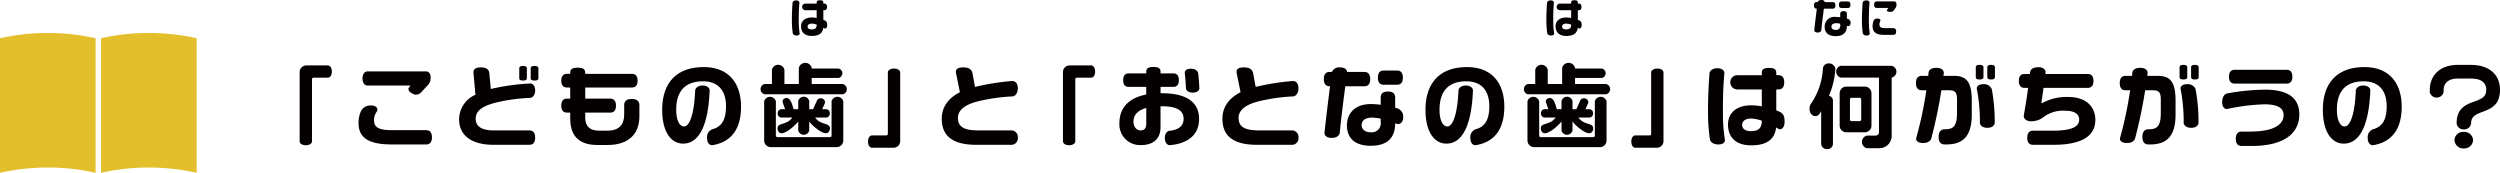
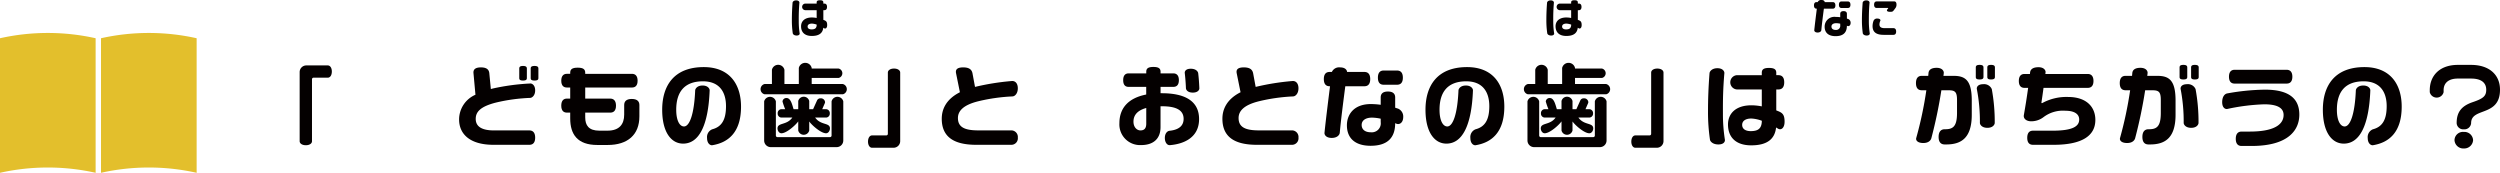
<svg xmlns="http://www.w3.org/2000/svg" id="レイヤー_1" data-name="レイヤー 1" viewBox="0 0 435.297 30.087">
  <path d="M83.95,59.437H81.475a.276.276,0,0,0-.28.266V70.5c0,.406-.436.7-1.074.7s-1.074-.3-1.074-.7V58.473a1.156,1.156,0,0,1,1.167-1.168H83.95c.4,0,.7.421.7,1.059C84.65,59.017,84.354,59.437,83.95,59.437Z" transform="translate(-26.871 -45.913)" style="fill:#040000" />
-   <path d="M101.068,71.064H95.014c-4.514,0-5.712-1.558-5.712-3.736a4.676,4.676,0,0,1,.514-2.241,1.9,1.9,0,0,1,1.665-.81c1.042,0,1.261.67,1,1.059a2.45,2.45,0,0,0-.483,1.541c0,1.2.81,1.7,3.113,1.7h5.961c.56,0,1.011.327,1.011,1.261C102.079,70.751,101.628,71.064,101.068,71.064Zm.389-10.429L100.2,61.989a1.181,1.181,0,0,1-1.572.187c-.669-.357-.793-.793-.466-1.12l.078-.078c.093-.094.061-.171-.078-.171H90.827c-.466,0-.84-.5-.84-1.23s.374-1.229.84-1.229h10.241c.5,0,.778.436.778,1.012A1.734,1.734,0,0,1,101.457,60.635Z" transform="translate(-26.871 -45.913)" style="fill:#040000" />
  <path d="M119.043,71.126H112.8c-4.186,0-5.991-1.931-5.991-4.406a4.7,4.7,0,0,1,2.847-4.31l-.342-3.75c-.062-.608.265-1.013,1.292-1.013s1.4.405,1.463,1.013l.265,2.754c.124-.031.233-.062.357-.093a38.527,38.527,0,0,1,6.521-.871c.265-.017.841.264.841,1.2s-.576,1.292-.841,1.307a30.652,30.652,0,0,0-5.961.809c-2.77.7-3.548,1.649-3.548,2.848,0,1.447,1.245,2.008,3.175,2.008h6.163c.56,0,1.012.326,1.012,1.26S119.6,71.126,119.043,71.126Zm-1.105-11.191c-.5,0-.654-.14-.654-.436V57.85c0-.3.156-.452.654-.452s.669.156.669.452V59.5C118.607,59.8,118.436,59.935,117.938,59.935Zm2.008,0c-.514,0-.67-.14-.67-.436V57.85c0-.3.156-.452.67-.452.5,0,.669.156.669.452V59.5C120.615,59.8,120.444,59.935,119.946,59.935Z" transform="translate(-26.871 -45.913)" style="fill:#040000" />
  <path d="M132.676,71.157h-1.79c-3.486,0-4.731-1.868-4.731-4.622V65.522h-.576c-.545,0-.981-.3-.981-1.213s.436-1.23.981-1.23h.576V61.15h-.592c-.529,0-.965-.3-.965-1.183s.436-1.2.965-1.2h.592v-.2c0-.576.326-.872,1.307-.872s1.307.3,1.307.887v.187h8.14c.545,0,.98.311.98,1.2s-.435,1.183-.98,1.183h-8.14v1.929h4.358c.545,0,1,.312,1,1.23s-.451,1.213-1,1.213h-4.358v.841c0,1.354.592,2.3,2.459,2.3h1.417c2.054,0,2.909-1.106,2.909-2.786V64.2c0-.592.328-1.058,1.324-1.058.98,0,1.323.466,1.323,1.058v1.977C138.2,69.382,136.162,71.157,132.676,71.157Z" transform="translate(-26.871 -45.913)" style="fill:#040000" />
  <path d="M150.884,71.2c-.3.046-.9-.249-.9-1.261a1.456,1.456,0,0,1,.887-1.509c1.619-.421,2.412-1.6,2.412-4.031,0-2.49-1.167-4.327-4.015-4.327-3.268,0-4.653,1.9-4.653,4.949,0,1.915.607,2.911,1.354,2.911.965,0,1.774-2.132,1.945-6.287.016-.265.342-.841,1.292-.841.934,0,1.245.576,1.229.841-.233,6.178-1.883,9.275-4.622,9.275-2.054,0-3.642-1.961-3.642-5.9,0-4.186,2.055-7.423,7.237-7.423,4.435,0,6.49,2.911,6.49,6.895C155.9,68.962,153.669,70.751,150.884,71.2Z" transform="translate(-26.871 -45.913)" style="fill:#040000" />
  <path d="M173.621,62.332H160a.922.922,0,0,1,0-1.79h1.277V58.068a1.116,1.116,0,0,1,2.178,0v2.474h2.506v-2.8a1.151,1.151,0,0,1,2.241,0v.109h4.7a.842.842,0,0,1,0,1.634h-4.7v1.058h5.416a.922.922,0,0,1,0,1.79Zm-1.089,9.2H161.093a1.156,1.156,0,0,1-1.168-1.167v-6.8a1.052,1.052,0,0,1,2.039,0v5.944a.279.279,0,0,0,.28.281H171.4a.276.276,0,0,0,.264-.281V63.562a1.052,1.052,0,0,1,2.039,0v6.8A1.155,1.155,0,0,1,172.532,71.53ZM170.7,69.118c-.871,0-2.443-1.37-2.926-2.055v1.572a.987.987,0,0,1-1.914,0V67.048c-.482.685-2.054,2.07-2.926,2.07-.42,0-.685-.467-.685-.84,0-1.06,1.619-.515,2.584-1.9h-1.976a.686.686,0,0,1-.576-.732.678.678,0,0,1,.576-.715h.731a11.562,11.562,0,0,1-.467-1.339.656.656,0,0,1,.716-.608c.763,0,1,1.324,1.214,1.947h.809V63.5a.987.987,0,0,1,1.914,0v1.432h.67l.716-1.588a.643.643,0,0,1,.591-.312.728.728,0,0,1,.778.655.566.566,0,0,1-.031.17l-.467,1.075h.747a.678.678,0,0,1,.576.715.686.686,0,0,1-.576.732H168.8c.98,1.4,2.583.839,2.583,1.9C171.38,68.651,171.116,69.118,170.7,69.118Z" transform="translate(-26.871 -45.913)" style="fill:#040000" />
  <path d="M182.445,71.639h-3.736c-.4,0-.7-.436-.7-1.073s.3-1.075.7-1.075H181.2a.275.275,0,0,0,.264-.28V58.55c0-.4.436-.7,1.074-.7s1.074.3,1.074.7V70.472A1.156,1.156,0,0,1,182.445,71.639Z" transform="translate(-26.871 -45.913)" style="fill:#040000" />
  <path d="M202.894,71.126H196.84c-4.264,0-5.992-1.666-5.992-4.545,0-1.572.7-3.362,3.16-4.607l-.669-3.3c-.125-.623.155-1.028,1.245-1.028,1.073,0,1.494.405,1.618,1.043l.436,2.35c.031,0,.062-.015.093-.015a42.083,42.083,0,0,1,6.287-1c.608-.062,1.074.389,1.074,1.26,0,.9-.5,1.4-.933,1.417a31.283,31.283,0,0,0-5.868.824c-2.77.67-3.626,1.76-3.626,2.941,0,1.558,1.121,2.149,3.517,2.149h5.712a1.147,1.147,0,0,1,1.2,1.26A1.135,1.135,0,0,1,202.894,71.126Z" transform="translate(-26.871 -45.913)" style="fill:#040000" />
-   <path d="M216.854,59.437h-2.475a.277.277,0,0,0-.28.266V70.5c0,.406-.436.7-1.073.7s-1.074-.3-1.074-.7V58.473a1.156,1.156,0,0,1,1.167-1.168h3.735c.4,0,.7.421.7,1.059C217.555,59.017,217.259,59.437,216.854,59.437Z" transform="translate(-26.871 -45.913)" style="fill:#040000" />
  <path d="M230.565,71.187c-.467.032-.857-.466-.872-1.213s.358-1.245.84-1.292c1.728-.187,2.428-.965,2.428-2.07,0-1.386-1.074-2.195-3.72-2.195h-.3v3.627c0,2.163-1.4,3.128-3.362,3.128a3.6,3.6,0,0,1-3.8-3.8c0-2.568,1.478-4.373,4.669-5V61.04H223.39c-.53,0-.95-.279-.95-1.167s.42-1.183.95-1.183h3.066v-.279c0-.561.311-.841,1.245-.841s1.245.28,1.245.841v.279h2.225c.529,0,.965.3.965,1.183s-.436,1.167-.965,1.167h-2.225v1.106h.217c4.187,0,6.491,1.462,6.491,4.5C235.654,69.958,232.868,71,230.565,71.187Zm-4.109-6.474c-1.759.483-2.226,1.447-2.226,2.382,0,.964.592,1.525,1.214,1.525.685,0,1.012-.374,1.012-1.183Zm8.108-2.677c-.887,0-1.183-.466-1.2-.762-.031-.809-.109-1.852-.2-2.614-.046-.312.156-.779,1.043-.779s1.245.467,1.292.779c.094.762.171,1.805.2,2.614C235.715,61.57,235.435,62.036,234.564,62.036Z" transform="translate(-26.871 -45.913)" style="fill:#040000" />
  <path d="M251.761,71.126h-6.054c-4.264,0-5.992-1.666-5.992-4.545,0-1.572.7-3.362,3.16-4.607l-.669-3.3c-.125-.623.155-1.028,1.245-1.028,1.073,0,1.494.405,1.618,1.043l.436,2.35c.031,0,.062-.015.093-.015a42.083,42.083,0,0,1,6.287-1c.608-.062,1.074.389,1.074,1.26,0,.9-.5,1.4-.933,1.417a31.283,31.283,0,0,0-5.868.824c-2.77.67-3.626,1.76-3.626,2.941,0,1.558,1.121,2.149,3.517,2.149h5.712a1.147,1.147,0,0,1,1.2,1.26A1.135,1.135,0,0,1,251.761,71.126Z" transform="translate(-26.871 -45.913)" style="fill:#040000" />
  <path d="M264.444,60.931h-3.331c-.357,2.739-.762,5.868-.964,8.109-.032.327-.4.887-1.4.887s-1.291-.56-1.26-.887c.233-2.273.622-5.385.965-8.109h-.079c-.56,0-1-.311-1-1.245s.436-1.245,1-1.245h.4a1.382,1.382,0,0,1,1.432-.794c.9,0,1.2.468,1.214.794h3.019c.561,0,1.012.311,1.012,1.245S265.005,60.931,264.444,60.931Zm5.572,6.521c-.078-.03-.14-.062-.218-.093,0,2.506-1.307,3.937-4.28,3.937-2.646,0-4.124-1.275-4.124-3.563,0-1.93,1.26-3.7,4.171-3.7a12.831,12.831,0,0,1,1.712.125V62.877c0-.576.311-1.027,1.261-1.027.933,0,1.26.451,1.26,1.027v1.789c.171.062.327.109.483.156a1.479,1.479,0,0,1,.918,1.447C271.2,67.3,270.53,67.671,270.016,67.452Zm-2.739-.871a7.456,7.456,0,0,0-1.525-.187c-1.027,0-1.79.436-1.79,1.277,0,.669.451,1.275,1.618,1.275a1.56,1.56,0,0,0,1.7-1.758Zm2.848-5.914h-2.334c-.561,0-1-.3-1-1.23s.435-1.245,1-1.245h2.334c.56,0,1.011.311,1.011,1.245S270.685,60.667,270.125,60.667Z" transform="translate(-26.871 -45.913)" style="fill:#040000" />
  <path d="M283.789,71.2c-.3.046-.9-.249-.9-1.261a1.456,1.456,0,0,1,.887-1.509c1.618-.421,2.412-1.6,2.412-4.031,0-2.49-1.167-4.327-4.015-4.327-3.269,0-4.653,1.9-4.653,4.949,0,1.915.606,2.911,1.353,2.911.965,0,1.774-2.132,1.946-6.287.016-.265.342-.841,1.292-.841.934,0,1.245.576,1.229.841-.233,6.178-1.883,9.275-4.622,9.275-2.055,0-3.642-1.961-3.642-5.9,0-4.186,2.054-7.423,7.237-7.423,4.435,0,6.49,2.911,6.49,6.895C288.8,68.962,286.575,70.751,283.789,71.2Z" transform="translate(-26.871 -45.913)" style="fill:#040000" />
  <path d="M306.526,62.332H292.908a.922.922,0,0,1,0-1.79h1.277V58.068a1.116,1.116,0,0,1,2.178,0v2.474h2.506v-2.8a1.151,1.151,0,0,1,2.241,0v.109h4.7a.842.842,0,0,1,0,1.634h-4.7v1.058h5.416a.922.922,0,0,1,0,1.79Zm-1.09,9.2H294a1.156,1.156,0,0,1-1.168-1.167v-6.8a1.052,1.052,0,0,1,2.039,0v5.944a.279.279,0,0,0,.28.281H304.3a.276.276,0,0,0,.264-.281V63.562a1.052,1.052,0,0,1,2.039,0v6.8A1.156,1.156,0,0,1,305.436,71.53ZM303.6,69.118c-.871,0-2.443-1.37-2.926-2.055v1.572a.987.987,0,0,1-1.914,0V67.048c-.482.685-2.054,2.07-2.926,2.07-.42,0-.685-.467-.685-.84,0-1.06,1.619-.515,2.584-1.9h-1.977a.686.686,0,0,1-.575-.732.678.678,0,0,1,.575-.715h.732a11.562,11.562,0,0,1-.467-1.339.656.656,0,0,1,.716-.608c.763,0,1,1.324,1.214,1.947h.809V63.5a.987.987,0,0,1,1.914,0v1.432h.669l.716-1.588a.645.645,0,0,1,.592-.312.728.728,0,0,1,.778.655.566.566,0,0,1-.031.17l-.467,1.075h.747a.679.679,0,0,1,.576.715.686.686,0,0,1-.576.732H301.7c.981,1.4,2.584.839,2.584,1.9C304.285,68.651,304.021,69.118,303.6,69.118Z" transform="translate(-26.871 -45.913)" style="fill:#040000" />
  <path d="M315.349,71.639h-3.735c-.4,0-.7-.436-.7-1.073s.3-1.075.7-1.075h2.49a.275.275,0,0,0,.265-.28V58.55c0-.4.436-.7,1.074-.7s1.074.3,1.074.7V70.472A1.156,1.156,0,0,1,315.349,71.639Z" transform="translate(-26.871 -45.913)" style="fill:#040000" />
  <path d="M326.072,71.064c-.98,0-1.416-.53-1.463-.826a32.96,32.96,0,0,1-.342-4.9c0-2.008.062-4.077.264-6.676.016-.281.39-.872,1.37-.872s1.245.591,1.214.872c-.218,2.582-.265,4.435-.249,7.049a28.237,28.237,0,0,0,.342,4.529C327.255,70.534,327.053,71.064,326.072,71.064Zm10.35-2.771c-.094-.062-.2-.124-.3-.187-.218,2.008-1.541,3.113-4.327,3.113-2.817,0-4.046-1.541-4.046-3.626,0-1.914,1.354-3.346,4.077-3.346a9.84,9.84,0,0,1,1.806.187V61.491h-4.311a1.247,1.247,0,0,1,0-2.49h4.311v-.42c0-.56.312-.84,1.261-.84.933,0,1.26.28,1.26.84V59h.374c.56,0,1.011.312,1.011,1.245s-.451,1.245-1.011,1.245h-.374v3.643c.14.062.281.109.42.171.7.3,1.027.653,1.027,1.8C337.6,68.246,336.951,68.651,336.422,68.293Zm-4.607-1.743c-1.058,0-1.6.451-1.6,1.105,0,.731.622,1.089,1.479,1.089,1.291,0,1.929-.436,1.945-1.805A6.171,6.171,0,0,0,331.815,66.55Z" transform="translate(-26.871 -45.913)" style="fill:#040000" />
-   <path d="M345.323,62.581a.911.911,0,0,1,.7.825V71a.96.96,0,0,1-1.012.873A.981.981,0,0,1,343.969,71V65.273c-.249.406-.467.857-1,.857-.373,0-1.027-.265-1.027-1.323a1.49,1.49,0,0,1,.311-.918,11.929,11.929,0,0,0,2.024-6.1,1,1,0,0,1,1.027-.841,1.113,1.113,0,0,1,1.136.934v.032A13.742,13.742,0,0,1,345.323,62.581Zm10.926-3.159V69.491a2.163,2.163,0,0,1-2.366,2.226h-1.945a1.126,1.126,0,0,1,0-2.194h1.416c.467,0,.685-.234.685-.654V59.422h-6.646a1.056,1.056,0,0,1,0-2.054h8.856a1.052,1.052,0,0,1,0,2.054Zm-4.685,9.524h-3.206a1.155,1.155,0,0,1-1.167-1.166V62.161a1.157,1.157,0,0,1,1.167-1.168h3.206a1.157,1.157,0,0,1,1.167,1.168V67.78A1.155,1.155,0,0,1,351.564,68.946Zm-.622-5.742a.273.273,0,0,0-.265-.264h-1.416a.275.275,0,0,0-.28.264V66.72a.278.278,0,0,0,.28.281h1.416a.276.276,0,0,0,.265-.281Z" transform="translate(-26.871 -45.913)" style="fill:#040000" />
  <path d="M365.757,71.064h-.28c-.591,0-1.058-.328-1.058-1.309s.467-1.337,1.058-1.337h.062c1.323,0,2.086-.406,2.086-2.817V63.313c0-1.386-.343-1.681-1.448-1.681H364.9a81.4,81.4,0,0,1-1.743,8.342c-.109.4-.513.841-1.4.841-1,0-1.354-.468-1.23-.888a66.145,66.145,0,0,0,1.759-8.3h-.809c-.56,0-1-.311-1-1.246s.436-1.26,1-1.26h1.136c.016-.17.032-.327.047-.5.062-.607.576-.9,1.416-.9,1,0,1.276.591,1.245.9-.016.171-.031.328-.062.5h1.758c2.024,0,3.176.732,3.176,4.3V65.9C370.193,69.989,368.309,71.064,365.757,71.064Zm5.805-11.316c-.514,0-.669-.139-.669-.435V57.664c0-.3.155-.452.669-.452.5,0,.669.156.669.452v1.649C372.231,59.609,372.06,59.748,371.562,59.748Zm1.354,8.421c-.98,0-1.307-.576-1.307-.857a29.851,29.851,0,0,0-.53-5.883c-.062-.3.125-.855,1.106-.855a1.452,1.452,0,0,1,1.494.855,31.4,31.4,0,0,1,.513,5.883C374.192,67.593,373.881,68.169,372.916,68.169Zm.638-8.421c-.5,0-.654-.139-.654-.435V57.664c0-.3.156-.452.654-.452s.669.156.669.452v1.649C374.223,59.609,374.052,59.748,373.554,59.748Z" transform="translate(-26.871 -45.913)" style="fill:#040000" />
  <path d="M384.432,71.126h-3.58c-.56,0-1-.3-1-1.214,0-.934.436-1.245,1-1.245h3.393c3.611,0,4.653-.794,4.653-1.947,0-.932-.809-1.524-2.4-1.524a5.586,5.586,0,0,0-3.844,1.136,3.5,3.5,0,0,1-2.117.7c-.84,0-1.385-.468-1.276-1.075.233-1.322.513-3.018.747-4.746h-.654c-.529,0-.965-.3-.965-1.2s.436-1.215.965-1.215h.965c.016-.092.016-.186.031-.28.047-.42.359-.9,1.463-.9,1.012,0,1.276.622,1.23.9a1.69,1.69,0,0,0-.031.28h7.392c.529,0,.98.312.98,1.215s-.451,1.2-.98,1.2h-7.719c-.125.981-.249,1.8-.358,2.52-.016.141.062.187.171.11a8.766,8.766,0,0,1,4.467-1.043c3.237,0,4.747,1.774,4.747,3.985C391.716,69.585,389.35,71.126,384.432,71.126Z" transform="translate(-26.871 -45.913)" style="fill:#040000" />
  <path d="M401.24,71.064h-.28c-.592,0-1.058-.328-1.058-1.309s.466-1.337,1.058-1.337h.062c1.323,0,2.085-.406,2.085-2.817V63.313c0-1.386-.342-1.681-1.447-1.681h-1.276a81.4,81.4,0,0,1-1.743,8.342c-.109.4-.514.841-1.4.841-1,0-1.354-.468-1.229-.888a66.522,66.522,0,0,0,1.758-8.3h-.809c-.56,0-1-.311-1-1.246s.436-1.26,1-1.26H398.1c.016-.17.031-.327.047-.5.062-.607.575-.9,1.416-.9,1,0,1.276.591,1.245.9-.016.171-.031.328-.062.5H402.5c2.023,0,3.176.732,3.176,4.3V65.9C405.676,69.989,403.792,71.064,401.24,71.064Zm5.805-11.316c-.514,0-.669-.139-.669-.435V57.664c0-.3.155-.452.669-.452.5,0,.669.156.669.452v1.649C407.714,59.609,407.543,59.748,407.045,59.748Zm1.354,8.421c-.98,0-1.308-.576-1.308-.857a29.786,29.786,0,0,0-.529-5.883c-.062-.3.125-.855,1.106-.855a1.452,1.452,0,0,1,1.494.855,31.4,31.4,0,0,1,.513,5.883C409.675,67.593,409.364,68.169,408.4,68.169Zm.638-8.421c-.5,0-.654-.139-.654-.435V57.664c0-.3.156-.452.654-.452s.67.156.67.452v1.649C409.707,59.609,409.535,59.748,409.037,59.748Z" transform="translate(-26.871 -45.913)" style="fill:#040000" />
  <path d="M418.9,71.328h-1.727c-.56,0-1.012-.311-1.012-1.245s.452-1.261,1.012-1.261h1.4c5.09,0,5.915-1.727,5.915-2.894,0-1.028-.763-1.853-3.347-1.853a35.628,35.628,0,0,0-6.458.81c-.311.062-.888-.157-.888-1.183,0-.966.436-1.447.888-1.526a39.005,39.005,0,0,1,6.552-.653c4.357,0,5.992,1.681,5.992,4.342C427.23,68.448,425.455,71.328,418.9,71.328Zm6.132-10.863h-9.089c-.529,0-.965-.3-.965-1.2,0-.887.436-1.2.965-1.2h9.089c.529,0,.981.311.981,1.2C426.016,60.169,425.564,60.465,425.035,60.465Z" transform="translate(-26.871 -45.913)" style="fill:#040000" />
  <path d="M440.037,71.2c-.295.046-.9-.249-.9-1.261a1.456,1.456,0,0,1,.888-1.509c1.618-.421,2.412-1.6,2.412-4.031,0-2.49-1.167-4.327-4.015-4.327-3.269,0-4.654,1.9-4.654,4.949,0,1.915.607,2.911,1.354,2.911.965,0,1.774-2.132,1.945-6.287.016-.265.343-.841,1.292-.841s1.245.576,1.23.841c-.234,6.178-1.883,9.275-4.622,9.275-2.055,0-3.642-1.961-3.642-5.9,0-4.186,2.054-7.423,7.237-7.423,4.435,0,6.49,2.911,6.49,6.895C445.049,68.962,442.823,70.751,440.037,71.2Z" transform="translate(-26.871 -45.913)" style="fill:#040000" />
  <path d="M457.141,67.344a1.175,1.175,0,0,1-1.276,1.089,1.145,1.145,0,0,1-1.245-1.089c0-1.775.715-2.927,2.739-3.627,1.9-.638,2.412-1.073,2.412-2.179,0-1.167-.794-1.945-2.646-1.945h-2.3c-1.494,0-2.475.67-2.475,2.039v.327a1.241,1.241,0,0,1-2.412,0v-.327c0-2.553,1.728-4.42,4.887-4.42h2.3c3.175,0,5.043,1.727,5.043,4.326C462.168,66.3,457.141,64.558,457.141,67.344Zm-1.276,4.42a1.538,1.538,0,0,1-1.619-1.432,1.474,1.474,0,0,1,1.619-1.448,1.51,1.51,0,0,1,1.618,1.448A1.548,1.548,0,0,1,455.865,71.764Z" transform="translate(-26.871 -45.913)" style="fill:#040000" />
  <path d="M43.522,76a38.151,38.151,0,0,0-16.651,0V52.572a38.151,38.151,0,0,1,16.651,0Z" transform="translate(-26.871 -45.913)" style="fill:#e3bf2c" />
  <path d="M61.11,76a38.151,38.151,0,0,0-16.651,0V52.572a38.151,38.151,0,0,1,16.651,0Z" transform="translate(-26.871 -45.913)" style="fill:#e3bf2c" />
  <path d="M165.583,52.1c-.452,0-.653-.244-.675-.38a15.147,15.147,0,0,1-.158-2.262c0-.926.029-1.88.122-3.079.007-.129.18-.4.632-.4s.574.273.56.4c-.1,1.191-.122,2.046-.115,3.252a12.982,12.982,0,0,0,.158,2.089C166.129,51.857,166.035,52.1,165.583,52.1Zm4.774-1.278c-.043-.028-.093-.057-.137-.086-.1.926-.711,1.436-2,1.436-1.3,0-1.867-.711-1.867-1.673,0-.882.625-1.543,1.881-1.543a4.6,4.6,0,0,1,.833.086V47.686h-1.989a.575.575,0,0,1,0-1.148h1.989v-.194c0-.259.143-.388.581-.388s.582.129.582.388v.194h.172c.259,0,.467.143.467.574s-.208.574-.467.574h-.172v1.68c.064.029.129.051.193.079.324.136.474.3.474.833S170.6,50.988,170.357,50.823Zm-2.125-.8c-.488,0-.74.209-.74.51,0,.338.288.5.682.5.6,0,.891-.2.9-.833A2.843,2.843,0,0,0,168.232,50.019Z" transform="translate(-26.871 -45.913)" style="fill:#040000" />
  <path d="M296.954,52.1c-.452,0-.653-.244-.675-.38a15.147,15.147,0,0,1-.158-2.262c0-.926.029-1.88.122-3.079.007-.129.18-.4.632-.4s.574.273.56.4c-.1,1.191-.122,2.046-.115,3.252a12.982,12.982,0,0,0,.158,2.089C297.5,51.857,297.406,52.1,296.954,52.1Zm4.774-1.278c-.043-.028-.094-.057-.137-.086-.1.926-.711,1.436-2,1.436-1.3,0-1.867-.711-1.867-1.673,0-.882.625-1.543,1.881-1.543a4.6,4.6,0,0,1,.833.086V47.686h-1.989a.575.575,0,0,1,0-1.148h1.989v-.194c0-.259.143-.388.581-.388s.582.129.582.388v.194h.172c.259,0,.467.143.467.574s-.208.574-.467.574h-.172v1.68c.064.029.129.051.193.079.324.136.474.3.474.833S301.972,50.988,301.728,50.823Zm-2.125-.8c-.488,0-.74.209-.74.51,0,.338.288.5.682.5.6,0,.891-.2.9-.833A2.843,2.843,0,0,0,299.6,50.019Z" transform="translate(-26.871 -45.913)" style="fill:#040000" />
  <path d="M345.98,47.428h-1.537c-.164,1.263-.351,2.706-.444,3.74-.015.151-.187.409-.646.409s-.6-.258-.582-.409c.108-1.048.287-2.484.445-3.74h-.036c-.258,0-.459-.144-.459-.575s.2-.574.459-.574h.187a.636.636,0,0,1,.66-.366c.416,0,.553.216.56.366h1.393c.258,0,.467.144.467.574S346.238,47.428,345.98,47.428Zm2.57,3.008c-.036-.015-.065-.029-.1-.043,0,1.155-.6,1.816-1.974,1.816-1.22,0-1.9-.589-1.9-1.644a1.7,1.7,0,0,1,1.924-1.708,5.925,5.925,0,0,1,.79.057v-.589c0-.265.143-.474.581-.474s.581.209.581.474v.826c.079.028.151.05.223.071a.683.683,0,0,1,.424.668C349.1,50.364,348.787,50.536,348.55,50.436Zm-1.263-.4a3.489,3.489,0,0,0-.7-.086c-.474,0-.826.2-.826.588,0,.309.209.589.747.589a.72.72,0,0,0,.783-.811Zm1.313-2.728h-1.077c-.258,0-.459-.136-.459-.567s.2-.575.459-.575H348.6c.258,0,.467.144.467.575S348.858,47.306,348.6,47.306Z" transform="translate(-26.871 -45.913)" style="fill:#040000" />
  <path d="M351.9,52.1c-.453,0-.661-.251-.682-.387a16.138,16.138,0,0,1-.151-2.255c0-.919.035-1.873.129-3.079.007-.129.186-.4.639-.4s.574.273.56.4c-.108,1.191-.122,2.046-.122,3.252a13.938,13.938,0,0,0,.157,2.082C352.452,51.85,352.352,52.1,351.9,52.1Zm4.651-.122h-1.708c-1.371,0-1.924-.545-1.924-1.529a2.753,2.753,0,0,1,.172-.919.645.645,0,0,1,.639-.387c.51,0,.6.251.546.373a1.754,1.754,0,0,0-.158.624c0,.474.272.675.94.675h1.493c.259,0,.474.151.474.589S356.81,51.979,356.551,51.979Zm.366-4.68-.222.3c-.244.331-.309.373-.711.373-.6,0-.631-.236-.5-.409l.137-.172c.042-.051.021-.093-.044-.093h-1.938c-.251,0-.452-.137-.452-.567s.2-.568.452-.568h3.1c.194,0,.345.2.345.5A.985.985,0,0,1,356.917,47.3Z" transform="translate(-26.871 -45.913)" style="fill:#040000" />
</svg>